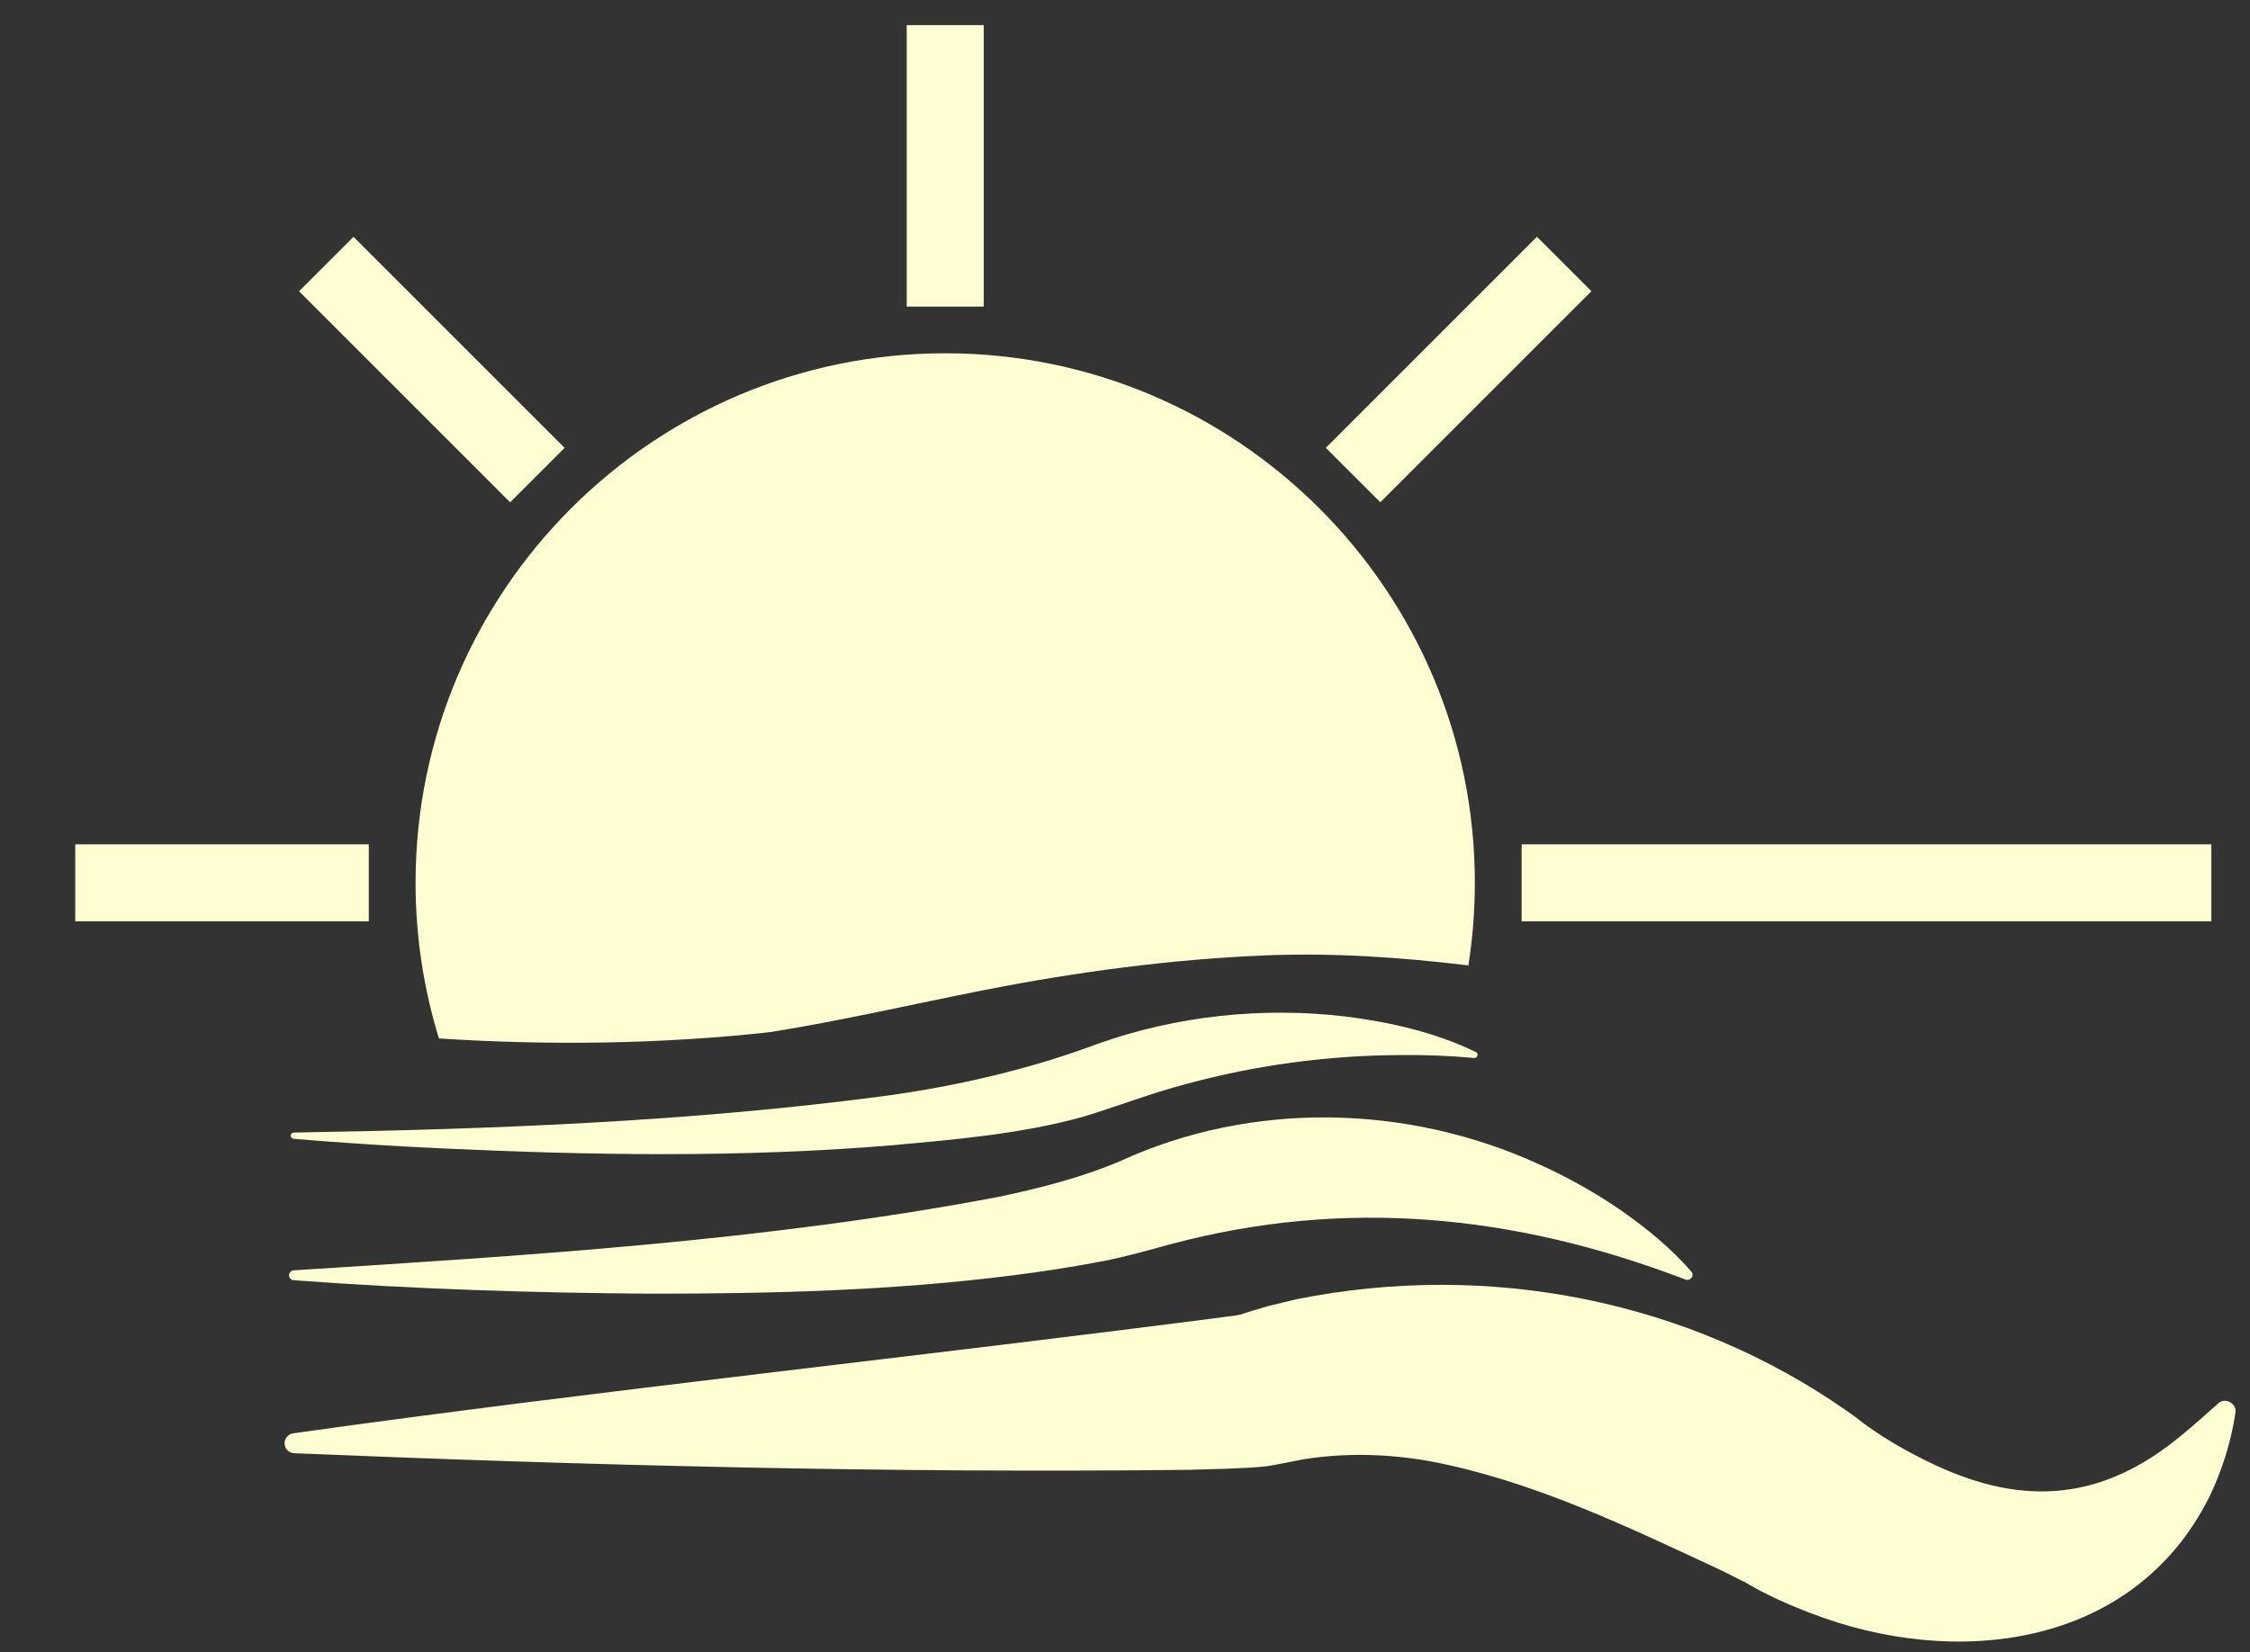
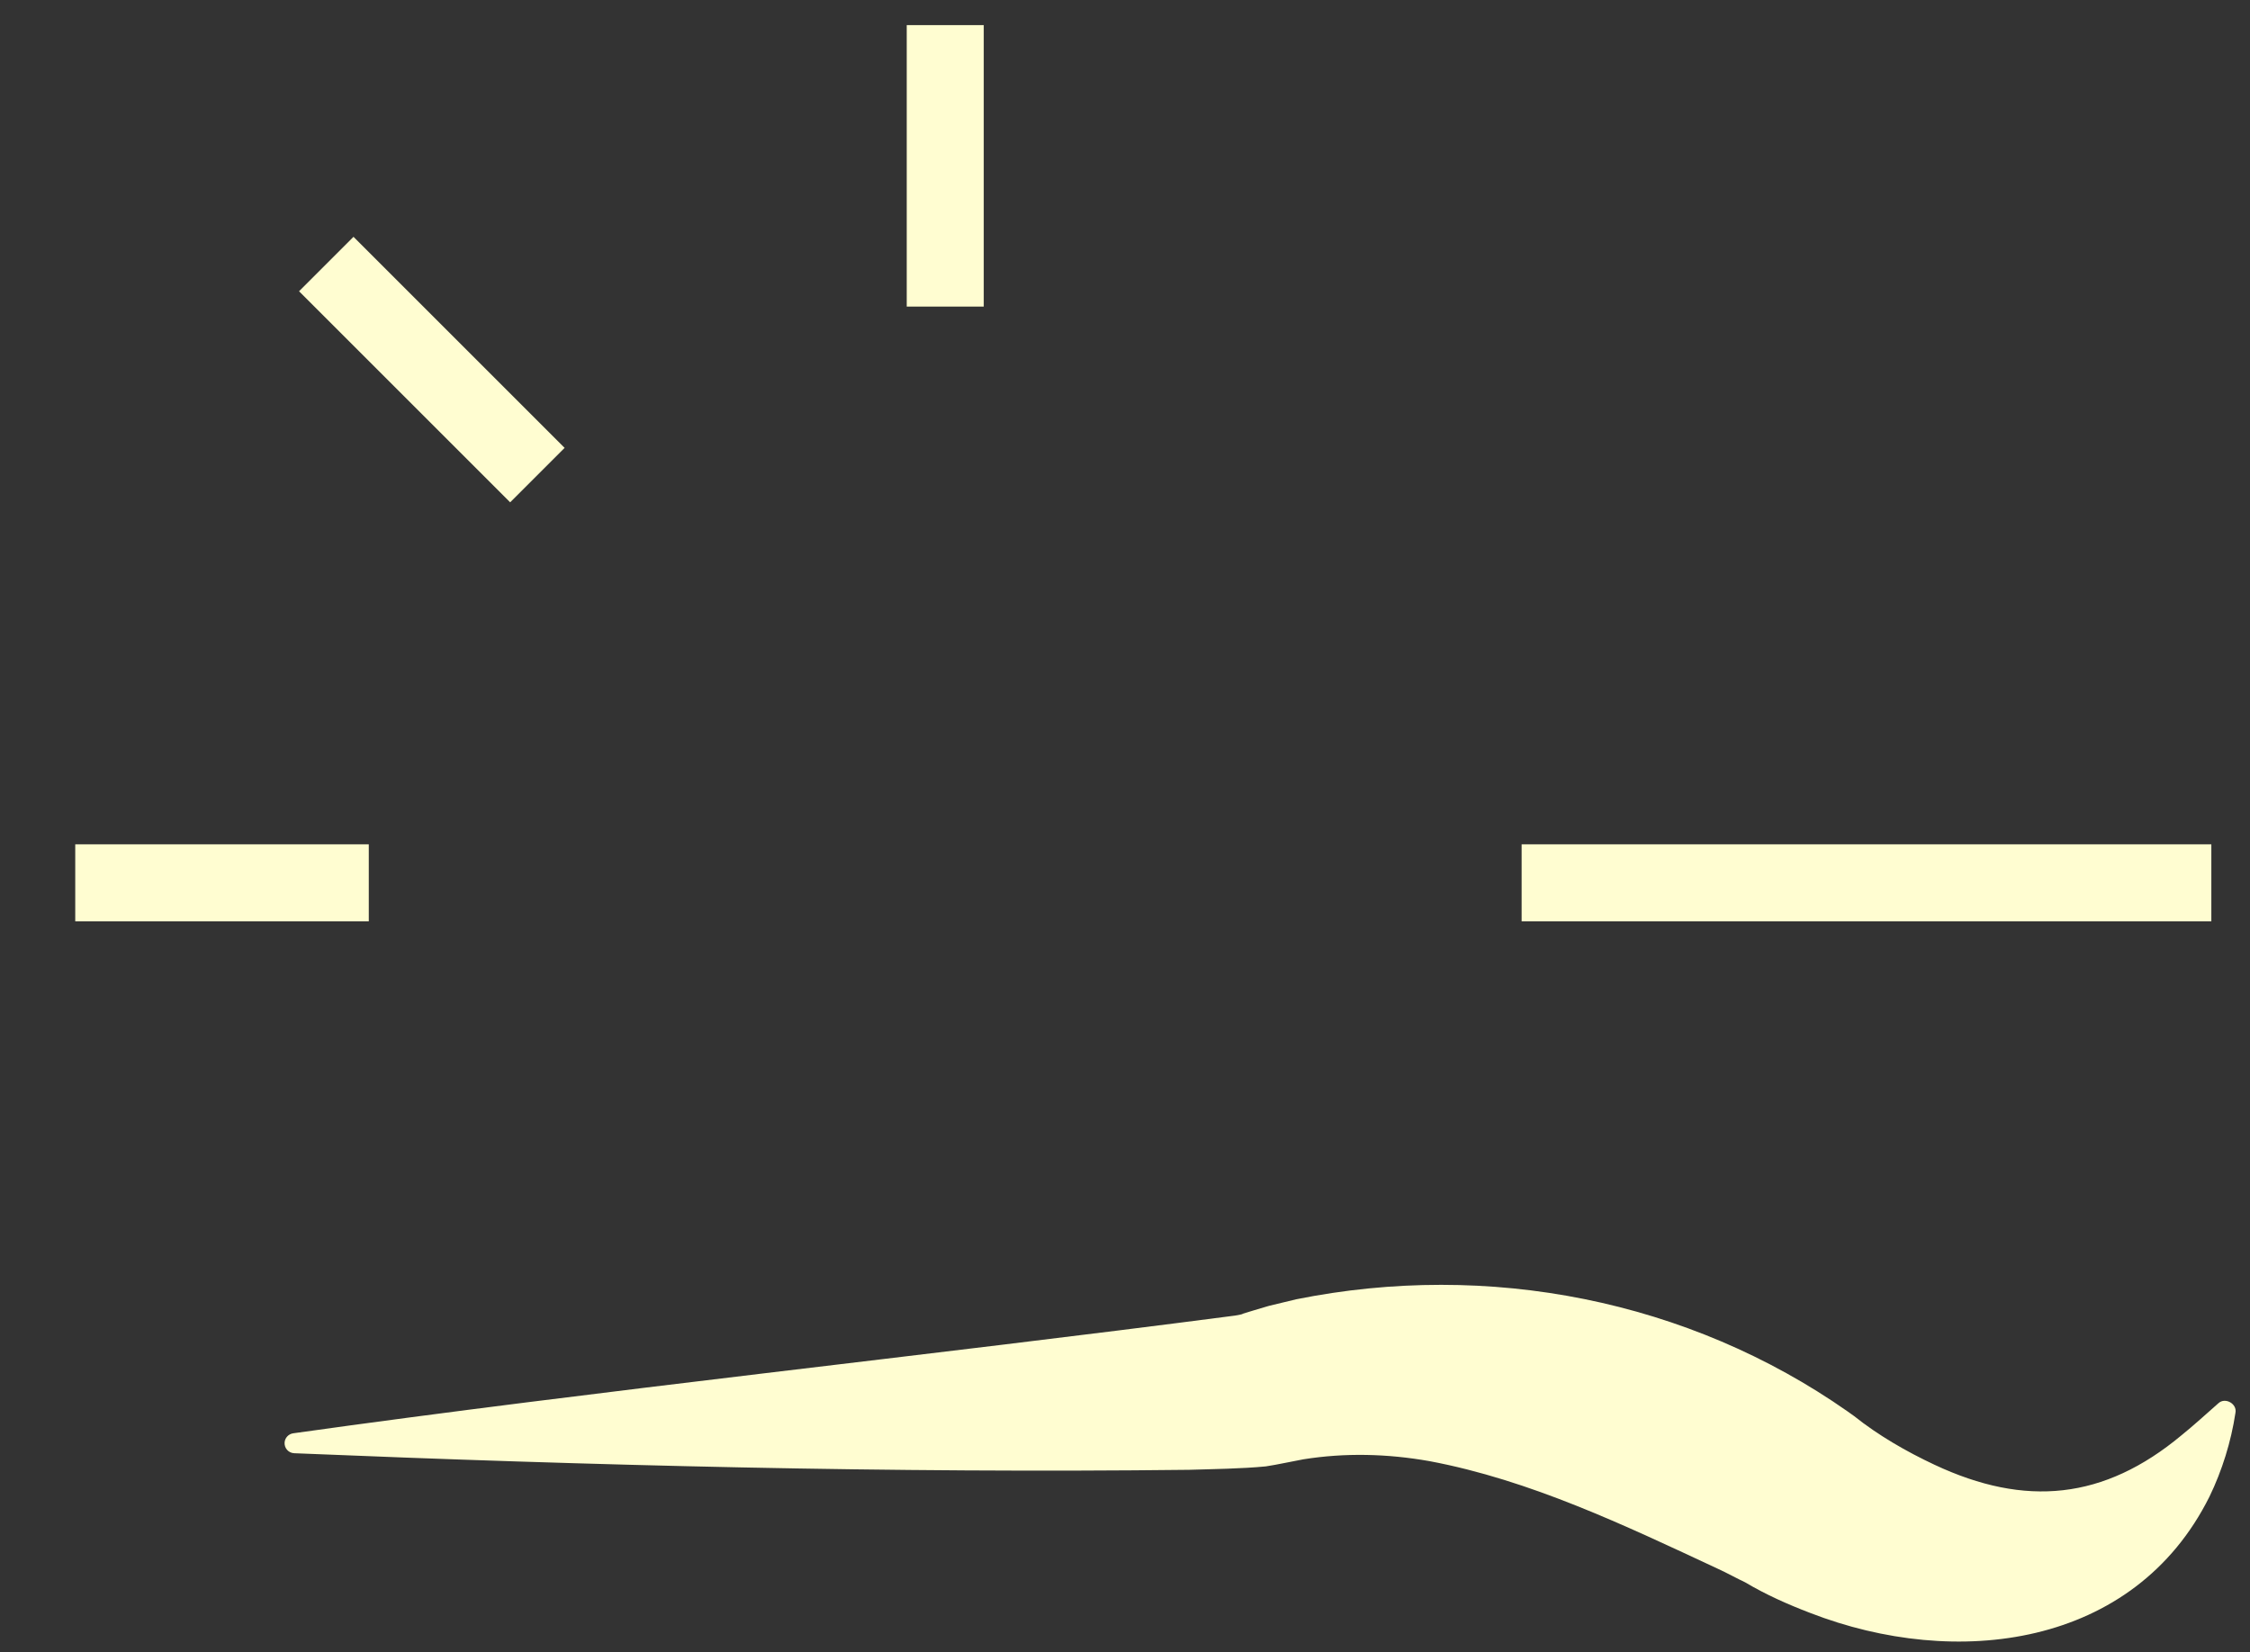
<svg xmlns="http://www.w3.org/2000/svg" id="Layer_1" data-name="Layer 1" viewBox="0 0 368.99 271.02">
  <rect x="0" y="0" width="368.99" height="271.02" fill="#333333" stroke="none" />
  <defs>
    <style>
      .cls-1 {
        fill: #fffdd1;
        stroke-width: 0px;
      }
    </style>
  </defs>
-   <path class="cls-1" d="m71.98,170.34c18.04,1.18,36.49.93,54.28-1.03,11.84-1.89,23.52-4.62,35.28-6.93,15.12-2.97,30.49-5.02,45.9-5.66,11.2-.46,22.31.31,33.37,1.64.69-4.42,1.06-8.94,1.06-13.55,0-47.9-38.97-86.86-86.86-86.86s-86.86,38.97-86.86,86.86c0,8.88,1.35,17.45,3.83,25.53Z" />
  <rect class="cls-1" x="148.7" y="4.12" width="12.63" height="46.17" />
  <rect class="cls-1" x="249.54" y="138.5" width="113.11" height="12.63" />
  <rect class="cls-1" x="12.34" y="138.5" width="48.14" height="12.63" />
-   <rect class="cls-1" x="214.73" y="54.3" width="48.96" height="12.63" transform="translate(27.2 186.9) rotate(-45)" />
  <rect class="cls-1" x="64.5" y="36.14" width="12.63" height="48.96" transform="translate(-22.12 67.83) rotate(-45)" />
-   <path class="cls-1" d="m72.61,188.38c24.57,1.15,49.18,1.53,73.74-.52,10.26-.94,20.94-1.83,31.1-4.62,5.73-1.72,11.33-3.93,17.14-5.44,11.29-3.07,23.2-4.68,35.01-4.73,4.01-.05,8.07.1,12.12.47.22.03.44-.07.54-.28.13-.26.03-.57-.23-.69-6.65-3.22-13.91-4.87-21.2-5.81-13.67-1.64-27.89-.16-40.91,4.5-11.12,4.15-22.72,6.83-34.49,8.47-32.19,4.29-64.76,5.51-97.25,6.05-.26,0-.49.2-.51.47-.02.28.19.53.47.55,8.14.7,16.3,1.2,24.46,1.58Z" />
-   <path class="cls-1" d="m47.4,209.12c-.03.45.31.85.76.88,19.51,1.45,39.05,2.08,58.66,2.21,19.75,0,39.37-.49,59.08-2.98,4.85-.6,10.22-1.44,15.05-2.37,3.57-.69,7.57-1.82,11.17-2.81,28.25-7.48,55.98-5,84.26,5.83.29.12.63.09.89-.13.35-.3.4-.83.09-1.18-3.38-3.88-7.32-7.08-11.51-10.02-4.2-2.9-8.7-5.41-13.41-7.55-21.57-9.87-47.09-10.5-68.84-.49-6.31,2.67-13.02,4.37-19.84,5.82-38.01,7.21-76.93,9.59-115.58,12.05-.41.02-.75.34-.78.76Z" />
  <path class="cls-1" d="m363.82,230.17c-1.99,1.75-4.06,3.65-6.07,5.27-12.7,10.58-25.59,11.83-40.5,4.83-4.59-2.15-9.24-4.83-13.19-7.99l-.38-.27s-.67-.48-.67-.48c-26.1-18.29-58.91-24.74-90.44-18.4-.93.21-3.6.88-4.48,1.08-1.14.35-3.56,1.04-4.73,1.42.18-.07.39-.1.58-.09-.43.08-.94.18-1.38.26-50.46,6.59-104.12,12.24-154.47,19.31-.77.11-1.38.75-1.42,1.55-.04.91.66,1.68,1.57,1.72,48.64,2.01,98.07,3.29,146.77,2.72,3.94-.12,8.66-.18,12.57-.56,1.94-.29,4.23-.81,6.16-1.16,6.84-1.09,13.74-.93,20.7.3,16.46,3.09,32.04,10.54,47.19,17.61,1.55.7,3.36,1.71,4.54,2.25,3.45,2.05,7.01,3.63,10.7,5.04,23.82,9.25,53.07,5.79,65.47-19.07,2.08-4.29,3.55-9.03,4.26-13.73.33-1.5-1.67-2.64-2.79-1.6Z" />
</svg>